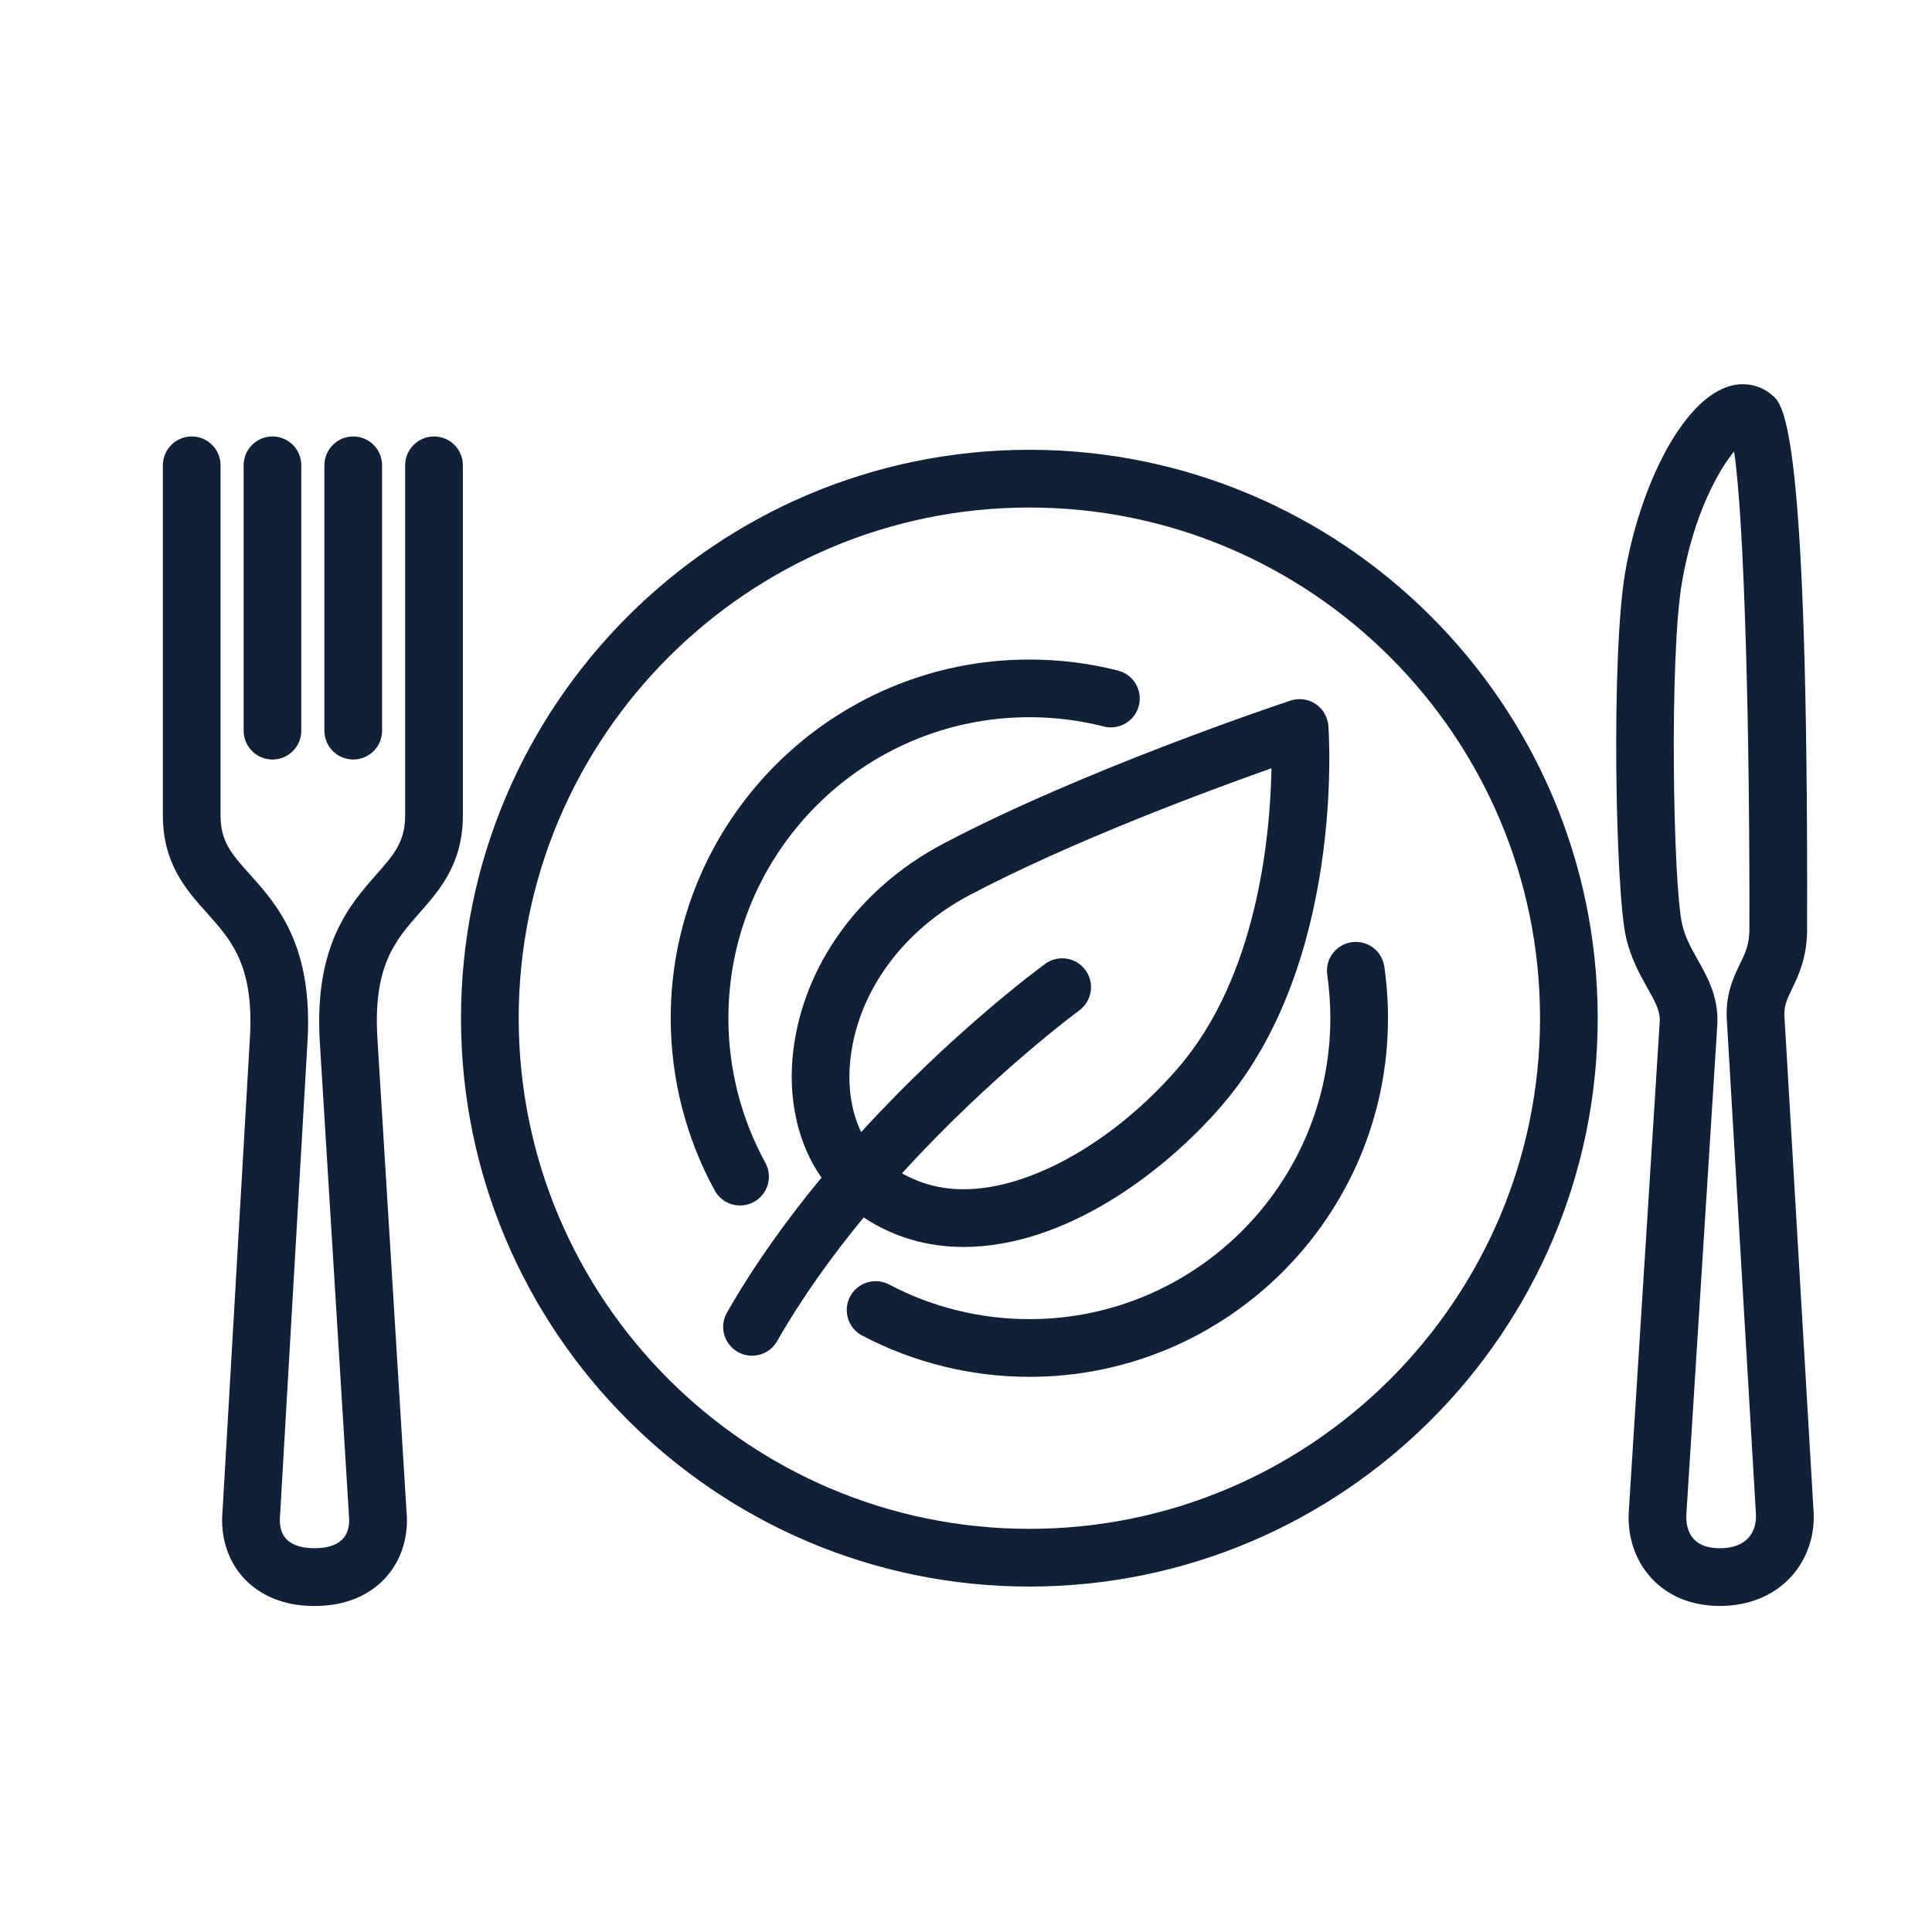
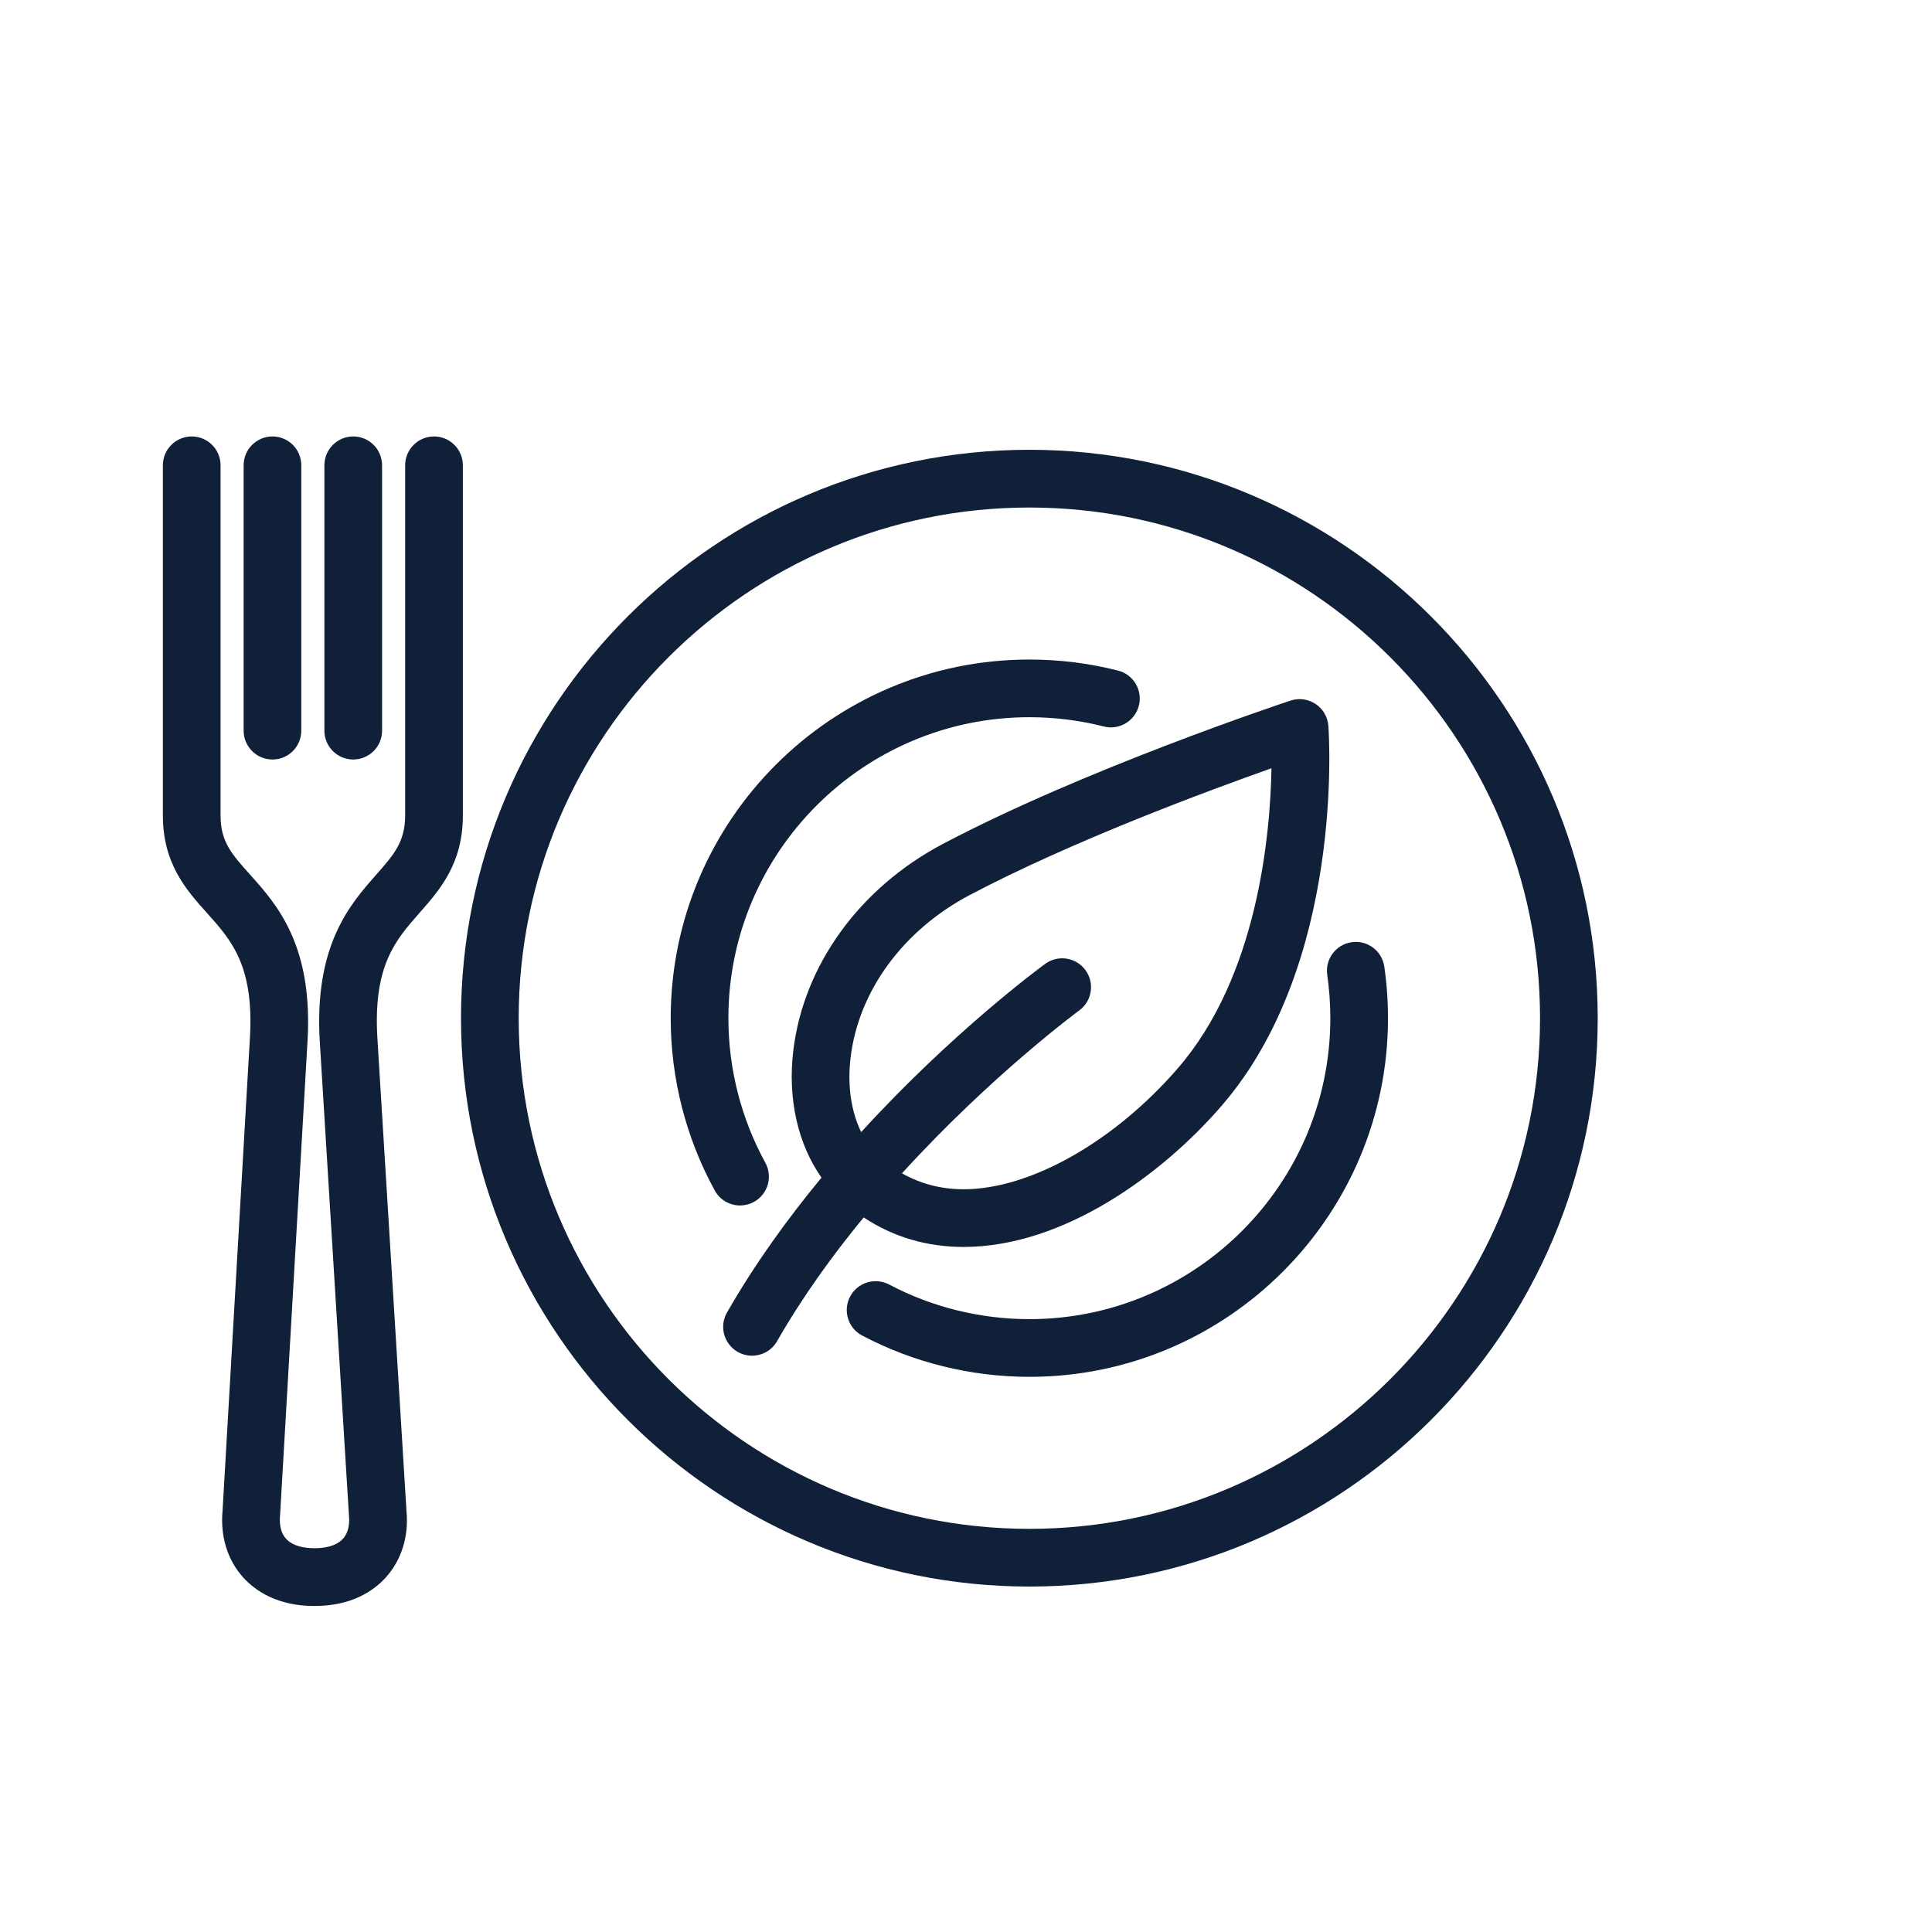
<svg xmlns="http://www.w3.org/2000/svg" version="1.1" id="Calque_1" x="0px" y="0px" width="75px" height="75px" viewBox="0 0 75 75" enable-background="new 0 0 75 75" xml:space="preserve">
  <g id="XMLID_564_">
    <g id="XMLID_2983_">
      <g id="XMLID_2987_">
        <path id="XMLID_2989_" fill="none" stroke="#102038" stroke-width="2" stroke-miterlimit="10" d="M-73.487,26.922     c-1.661,1.266-3.302,2.271-5.198,3.146c-0.763,0.35-1.729,0.854-1.903,1.762c-0.044,0.236-1.629,8.371,6.834,10.963     c0,0,2.917,3.869,2.917,7.543" />
        <path id="XMLID_2988_" fill="none" stroke="#102038" stroke-width="2" stroke-miterlimit="10" d="M-53.916,10.52     c0.01,0.075,0.025,0.188,0.044,0.325c0.437,3.139,1.142,5.318,1.407,6.257" />
      </g>
      <path id="XMLID_2986_" fill="none" stroke="#102038" stroke-width="2" stroke-miterlimit="10" d="M-78.147,27.426    c-2.087-0.191-3.123-0.965-3.123-0.965c0.443-0.166,1.104-0.486,1.664-1.109c0.488-0.543,1.094-1.52,1.11-3.422    c0.033-3.445-1.875-7.189-3.095-10.473c-0.999-2.691-2.485-6.673-2.081-11.161c0.322-3.545,1.703-6.313,2.773-8.044l0.355-0.477    c-0.144,0.776-0.156,1.476-0.144,1.98c0.033,2.047,2.357,5.031,2.357,5.031s1.209,2.396-0.516,5.819c0,0,1.121,0.616,2.558,0.383    l0.244,2.208l1.204,0.5l-0.149,0.998l2.058,0.755c0,0,0.044,0.354,0.083,0.742c0.078,0.738,0.699,1.32,1.442,1.304    c0.633-0.011,1.409-0.133,2.735-1.537c0.61-0.648,1.409-1.603,2.202-2.967l0.149,0.089c2.996,2.402,3.412,6.828,2.025,10.208    c-1.63,3.982-5.492,6.783-8.787,9.324c-0.133,0.105-0.272,0.211-0.405,0.311" />
      <path id="XMLID_2985_" fill="none" stroke="#102038" stroke-width="2" stroke-miterlimit="10" d="M-80.471-8.764    c0.199-1.203,0.926-4.609,3.883-7.317c3.511-3.206,7.727-3.223,9.28-3.223c5.348-0.017,9.087,2.874,10.124,3.694    c0.227,0.183,0.616,0.494,1.065,0.926c5.458,5.287,4.576,14.362,4.161,18.678c-0.295,3-0.605,6.218-1.959,6.523    c-0.593,0.133-2.142,0.294-7.516-7.6c-2.463-3.612-5.83-4.433-9.902-5.159c-3.378-0.604-7.189-1.397-8.731-4.864    c-0.172-0.383-0.394-1.499-0.394-1.499c-0.033,0.128-0.061,0.255-0.083,0.378" />
      <path id="XMLID_2984_" fill="none" stroke="#102038" stroke-width="2" stroke-miterlimit="10" d="M-73.754,42.793    c0,0,2.752-0.313,3.854-2.188" />
    </g>
    <g id="XMLID_2972_">
      <g id="XMLID_2980_">
        <path id="XMLID_2982_" fill="none" stroke="#102038" stroke-width="2" stroke-miterlimit="10" d="M-32.404,28.852     c1.758-0.578,4.16-1.662,6.361-3.758c0.742-0.705,1.896-1.822,2.824-3.66c0.984-1.953,1.178-3.658,1.289-4.705     c0.33-3.162-0.361-5.801-0.98-7.473c-0.248,0.94-0.74,2.354-1.809,3.743c-1.863,2.417-3.816,2.594-5.07,4.712     c-0.533,0.904-1.076,2.395-0.762,4.803c0,0,2.473,0.455,4.523-3.771" />
        <path id="XMLID_2981_" fill="none" stroke="#102038" stroke-width="2" stroke-miterlimit="10" d="M-39.41,3.685     c0.367,0.838,0.93,1.901,1.797,3.005c1.037,1.321,2.135,2.221,2.969,2.802c0.932-2.122,0.828-3.64,0.592-4.601     c-0.779-3.147-3.951-3.814-6.51-7.433c-0.894-1.261-2.007-3.298-2.512-6.416c-0.985,2.246-2.162,5.862-1.324,9.878     c1.226,5.879,6.106,9.942,8.055,15.513c1.137,3.25,1.58,6.721,1.297,10.129" />
      </g>
      <g id="XMLID_2973_">
        <path id="XMLID_2979_" fill="none" stroke="#102038" stroke-width="2" stroke-miterlimit="10" d="M-49.356,34.285     c0.43-0.039,0.835,0.113,1.128,0.385c0.255,0.236,0.426,0.564,0.459,0.938c0.023,0.26-0.021,0.512-0.122,0.736     c-0.211,0.459-0.657,0.801-1.2,0.852c-0.118,0.008-0.233,0.006-0.346-0.01c-0.602-0.09-1.1-0.549-1.219-1.16     c-0.013-0.051-0.018-0.102-0.022-0.154c-0.053-0.59,0.249-1.129,0.731-1.402C-49.77,34.367-49.57,34.305-49.356,34.285z" />
        <path id="XMLID_2978_" fill="none" stroke="#102038" stroke-width="2" stroke-miterlimit="10" d="M-49.438,37.186     c-0.62,2.885-2.979,9.055-11.846,8.875c-0.658-0.881-1.453-2.236-1.807-4.023c-0.167-0.844-0.737-3.748,0.947-6.254     c0.449-0.662,0.936-1.123,1.289-1.418" />
        <path id="XMLID_2977_" fill="none" stroke="#102038" stroke-width="2" stroke-miterlimit="10" d="M-50.656,36.025     c-2.922,0.398-9.531,0.27-12.363-8.139c0.604-0.914,1.608-2.121,3.168-3.059c0.74-0.445,3.277-1.967,6.204-1.23     c0.779,0.195,1.379,0.5,1.774,0.732" />
        <path id="XMLID_2976_" fill="none" stroke="#102038" stroke-width="2" stroke-miterlimit="10" d="M-49.947,34.469     c-1.298-2.645-3.262-8.957,3.821-14.301c1.062,0.289,2.523,0.861,3.906,2.047c0.651,0.561,2.898,2.488,3.121,5.498     c0.059,0.799-0.039,1.465-0.133,1.916" />
        <path id="XMLID_2975_" fill="none" stroke="#102038" stroke-width="2" stroke-miterlimit="10" d="M-48.229,34.67     c2.146-2.021,7.594-5.764,14.793-0.578c0.041,1.1-0.074,2.662-0.797,4.334c-0.346,0.793-1.521,3.508-4.33,4.609     c-0.746,0.297-1.414,0.398-1.869,0.438" />
        <path id="XMLID_2974_" fill="none" stroke="#102038" stroke-width="2" stroke-miterlimit="10" d="M-53.75,46.541     c0.184,0.416,0.494,1.018,1.007,1.629c1.945,2.309,4.893,2.559,5.754,2.635c1.812,0.154,3.332-0.236,4.363-0.627     c2.617-8.473-2.666-12.445-5.266-13.834" />
      </g>
    </g>
  </g>
  <g>
-     <path fill="#102038" d="M70.395,58.546l-1.121-19.053c-0.03-0.434,0.083-0.669,0.289-1.099c0.255-0.529,0.604-1.255,0.588-2.386   c0.052-19.432-0.921-20.287-1.336-20.652c-0.328-0.289-0.729-0.441-1.159-0.441c-2.07,0-3.947,3.708-4.565,7.294   c-0.554,3.208-0.381,12.416,0.033,14.19c0.19,0.819,0.544,1.448,0.829,1.954c0.331,0.59,0.504,0.917,0.476,1.329l-1.189,18.825   c-0.099,1.057,0.204,2.029,0.854,2.742c0.455,0.498,1.288,1.094,2.678,1.094c1.111,0,2.091-0.402,2.758-1.135   C70.18,60.492,70.486,59.533,70.395,58.546z M67.872,59.701c-0.241,0.264-0.622,0.402-1.103,0.402   c-0.459,0-0.803-0.121-1.022-0.361c-0.22-0.242-0.318-0.605-0.276-1.06l1.192-18.854c0.073-1.093-0.369-1.88-0.76-2.574   c-0.247-0.44-0.481-0.855-0.6-1.363c-0.356-1.531-0.507-10.405-0.007-13.302c0.444-2.579,1.401-4.321,2.021-5.061   c0.399,2.626,0.614,10.942,0.594,18.491c0.009,0.623-0.148,0.951-0.367,1.405c-0.257,0.534-0.576,1.198-0.506,2.212l1.123,19.079   C68.197,59.105,68.095,59.455,67.872,59.701z" />
    <path fill="#102038" d="M17.968,31.658V18.063c0-0.619-0.502-1.12-1.12-1.12s-1.12,0.501-1.12,1.12v13.594   c0,1.024-0.447,1.532-1.125,2.3c-1.023,1.161-2.426,2.751-2.186,6.525l1.13,18.366c0.024,0.26,0.003,0.625-0.235,0.887   c-0.277,0.305-0.754,0.367-1.104,0.367s-0.825-0.063-1.103-0.367c-0.238-0.262-0.26-0.627-0.232-0.926l1.061-18.324   c0.24-3.782-1.187-5.373-2.229-6.535c-0.713-0.795-1.143-1.274-1.143-2.294V18.063c0-0.619-0.501-1.12-1.119-1.12   c-0.619,0-1.12,0.501-1.12,1.12v13.594c0,1.876,0.911,2.893,1.715,3.789c0.946,1.056,1.841,2.053,1.66,4.904L8.64,58.642   c-0.094,1.003,0.193,1.927,0.809,2.603c0.457,0.502,1.307,1.1,2.759,1.1c1.453,0,2.304-0.598,2.761-1.1   c0.615-0.676,0.902-1.6,0.812-2.567l-1.128-18.333c-0.181-2.85,0.699-3.848,1.631-4.905C17.073,34.543,17.968,33.528,17.968,31.658   z" />
    <path fill="#102038" d="M10.577,29.484c0.619,0,1.119-0.501,1.119-1.12V18.063c0-0.619-0.5-1.12-1.119-1.12   c-0.618,0-1.119,0.501-1.119,1.12v10.301C9.458,28.983,9.959,29.484,10.577,29.484z" />
    <path fill="#102038" d="M13.712,29.484c0.619,0,1.12-0.501,1.12-1.12V18.063c0-0.619-0.501-1.12-1.12-1.12   c-0.617,0-1.119,0.501-1.119,1.12v10.301C12.593,28.983,13.095,29.484,13.712,29.484z" />
    <path fill="#102038" d="M39.96,17.461c-12.166,0-22.064,9.898-22.064,22.064S27.794,61.59,39.96,61.59   c12.165,0,22.063-9.898,22.063-22.064S52.125,17.461,39.96,17.461z M39.96,59.35c-10.932,0-19.824-8.894-19.824-19.824   c0-10.931,8.893-19.824,19.824-19.824c10.931,0,19.824,8.893,19.824,19.824C59.784,50.456,50.891,59.35,39.96,59.35z" />
    <path fill="#102038" d="M29.268,46.657c0.542-0.297,0.74-0.978,0.442-1.521c-0.938-1.708-1.434-3.649-1.434-5.611   c0-6.442,5.241-11.683,11.684-11.683c0.979,0,1.95,0.121,2.89,0.36c0.6,0.153,1.208-0.21,1.361-0.809   c0.152-0.599-0.21-1.209-0.81-1.361c-1.119-0.285-2.277-0.429-3.441-0.429c-7.678,0-13.923,6.246-13.923,13.923   c0,2.338,0.591,4.651,1.71,6.689c0.203,0.371,0.587,0.581,0.982,0.581C28.911,46.796,29.097,46.751,29.268,46.657z" />
    <path fill="#102038" d="M52.472,36.576c-0.612,0.088-1.037,0.656-0.949,1.268c0.08,0.552,0.12,1.117,0.12,1.682   c0,6.442-5.241,11.683-11.683,11.683c-1.897,0-3.781-0.464-5.446-1.345c-0.548-0.287-1.225-0.079-1.513,0.469   c-0.289,0.546-0.08,1.224,0.467,1.512c1.986,1.049,4.231,1.604,6.492,1.604c7.677,0,13.922-6.245,13.922-13.922   c0-0.671-0.048-1.344-0.143-2.001C53.651,36.913,53.089,36.489,52.472,36.576z" />
    <path fill="#102038" d="M37.409,48.406c3.886,0,7.717-2.825,10.006-5.47c4.769-5.506,4.18-14.382,4.152-14.758   c-0.025-0.344-0.208-0.658-0.495-0.849c-0.286-0.192-0.646-0.241-0.974-0.132c-0.324,0.107-7.988,2.658-13.496,5.564   c-3.232,1.706-5.403,4.701-5.805,8.012c-0.229,1.882,0.18,3.645,1.094,4.942c-1.315,1.59-2.591,3.353-3.67,5.238   c-0.307,0.537-0.12,1.221,0.417,1.527c0.175,0.101,0.366,0.148,0.555,0.148c0.389,0,0.767-0.203,0.974-0.564   c0.979-1.714,2.148-3.33,3.361-4.804C34.675,48.018,35.975,48.406,37.409,48.406z M33.021,41.044   c0.313-2.582,2.043-4.938,4.627-6.301c3.948-2.083,9.204-4.033,11.71-4.919c-0.046,2.605-0.538,8.072-3.635,11.647   c-2.471,2.853-5.733,4.696-8.313,4.696c-0.875,0-1.676-0.211-2.395-0.619c3.464-3.802,6.829-6.286,6.88-6.322   c0.499-0.365,0.608-1.065,0.243-1.565s-1.064-0.608-1.564-0.244c-0.213,0.156-3.602,2.653-7.143,6.53   C33.042,43.151,32.888,42.14,33.021,41.044z" />
  </g>
  <g>
    <path fill="#102038" d="M-43.722,124.064c-0.374,0-0.75-0.061-1.112-0.186l-37.221-9.461c-1.477-0.502-2.409-1.809-2.409-3.275   v-4.076h2.286v4.076c0,0.49,0.311,0.928,0.775,1.086l37.22,9.463c0.442,0.146,0.837,0.088,1.142-0.135l0.143-0.09l15.163-7.971   c0.261-0.217,0.414-0.543,0.414-0.883v-4.238h2.286v4.238c0,1.088-0.524,2.123-1.403,2.768l-0.144,0.092l-15.185,7.982   C-42.348,123.855-43.031,124.064-43.722,124.064z" />
    <path fill="#102038" d="M-43.506,118.348c-0.229,0-0.46-0.035-0.685-0.104l-38.972-9.611c-0.756-0.234-1.238-0.838-1.297-1.557   c-0.057-0.721,0.322-1.393,0.967-1.717l13.053-6.207c0.422-0.211,0.932-0.285,1.414-0.193l42.544,7.689   c0.715,0.135,1.267,0.676,1.41,1.383c0.145,0.705-0.15,1.418-0.75,1.816l-0.127,0.072l-16.366,8.092   C-42.678,118.234-43.091,118.348-43.506,118.348z M-81.15,106.777l37.574,9.266l0.061-0.041l0.133-0.014l14.92-7.373l-40.973-7.408   L-81.15,106.777z" />
    <rect x="-44.464" y="117.205" fill="#102038" width="2.286" height="5.682" />
    <path fill="#102038" d="M-68.473,100.219l-2.268-0.283l3.019-24.16c0.305-2.445,2.392-4.287,4.854-4.287h4.689v2.285h-4.689   c-1.313,0-2.424,0.982-2.588,2.285L-68.473,100.219z" />
    <path fill="#102038" d="M-25.112,108.266l-2.265-0.32l4.593-32.289c0.124-0.793-0.135-1.094-0.219-1.193   c-0.375-0.438-1.233-0.689-2.356-0.689h-8.818v-2.285h8.818c1.844,0,3.26,0.514,4.093,1.488c0.469,0.547,0.978,1.516,0.742,3.018   L-25.112,108.266z" />
    <rect x="-71.893" y="104.631" fill="#102038" width="2.285" height="2.287" />
    <rect x="-67.32" y="105.773" fill="#102038" width="2.285" height="2.287" />
    <rect x="-62.75" y="106.918" fill="#102038" width="2.286" height="2.285" />
    <rect x="-58.178" y="108.061" fill="#102038" width="2.285" height="2.285" />
    <rect x="-53.607" y="109.203" fill="#102038" width="2.286" height="2.285" />
    <rect x="-49.035" y="110.346" fill="#102038" width="2.285" height="2.285" />
    <rect x="-44.464" y="111.488" fill="#102038" width="2.286" height="2.285" />
    <rect x="-52.464" y="88.631" fill="#102038" width="2.286" height="6.857" />
    <rect x="-47.893" y="88.631" fill="#102038" width="2.286" height="9.143" />
    <rect x="-43.321" y="88.631" fill="#102038" width="2.286" height="6.857" />
    <path fill="#102038" d="M-42.178,86.346h-9.144c-1.89,0-3.429-1.539-3.429-3.43v-9.143c0-6.701,5.555-16,8-16s8,9.299,8,16v9.143   C-38.75,84.807-40.287,86.346-42.178,86.346z M-46.75,60.24c-1.469,1.396-5.714,7.76-5.714,13.533v9.143   c0,0.631,0.511,1.145,1.143,1.145h9.144c0.63,0,1.143-0.514,1.143-1.145v-9.143C-41.035,68-45.281,61.637-46.75,60.24z" />
    <path fill="#102038" d="M-57.725,84.061c-0.463,0-0.924-0.121-1.348-0.359c-0.871-0.494-1.392-1.387-1.392-2.389v-2.197   c0-0.84,0.376-1.621,1.031-2.145l5.112-4.09l1.428,1.785l-5.113,4.092c-0.109,0.086-0.172,0.217-0.172,0.357v2.197   c0,0.232,0.146,0.35,0.232,0.398c0.088,0.053,0.264,0.115,0.463-0.006l3.27-2.043L-53,81.6l-3.289,2.055   C-56.741,83.926-57.232,84.061-57.725,84.061z" />
    <path fill="#102038" d="M-35.781,84.063c-0.486,0-0.972-0.133-1.411-0.396l-3.306-2.066l1.212-1.938l3.288,2.055   c0.181,0.109,0.357,0.047,0.445-0.006c0.086-0.049,0.231-0.166,0.231-0.398v-2.197c0-0.141-0.063-0.271-0.172-0.357l-5.113-4.092   l1.429-1.785l5.111,4.09c0.655,0.523,1.031,1.305,1.031,2.145v2.197c0,1.002-0.521,1.895-1.392,2.389   C-34.854,83.941-35.317,84.063-35.781,84.063z" />
    <rect x="-83.32" y="84.061" fill="#102038" width="6.856" height="2.285" />
    <rect x="-82.013" y="75.102" transform="matrix(0.923 0.385 -0.385 0.923 23.288 36.08)" fill="#102038" width="6.96" height="2.286" />
    <rect x="-77.014" y="67.368" transform="matrix(0.704 0.71 -0.71 0.704 26.877 72.485)" fill="#102038" width="6.854" height="2.286" />
    <rect x="-58.178" y="58.916" fill="#102038" width="2.285" height="6.857" />
    <rect x="-69.434" y="62.546" transform="matrix(0.385 0.923 -0.923 0.385 18.175 100.113)" fill="#102038" width="6.87" height="2.285" />
    <path fill="#102038" d="M-46.75,73.773c-1.26,0-2.285-1.025-2.285-2.285s1.025-2.285,2.285-2.285s2.286,1.025,2.286,2.285   S-45.49,73.773-46.75,73.773z M-46.75,71.486v0.002V71.486z" />
    <path fill="#102038" d="M-55.893,97.773h-2.285c0-1.26-1.027-2.285-2.286-2.285c-1.261,0-2.286,1.025-2.286,2.285h-2.285   c0-2.52,2.051-4.57,4.571-4.57S-55.893,95.254-55.893,97.773z" />
    <path fill="#102038" d="M-29.606,102.346h-2.286c0-1.26-1.026-2.285-2.285-2.285c-1.261,0-2.286,1.025-2.286,2.285h-2.286   c0-2.521,2.051-4.572,4.572-4.572C-31.657,97.773-29.606,99.824-29.606,102.346z" />
    <path fill="#102038" d="M-59.32,94.346h-2.287c0-3.781,3.076-6.857,6.857-6.857v2.285C-57.271,89.773-59.32,91.824-59.32,94.346z" />
    <path fill="#102038" d="M-33.035,98.918h-2.286c0-1.375-0.333-4.572-3.429-4.572v-2.285   C-35.278,92.061-33.035,94.752-33.035,98.918z" />
  </g>
</svg>